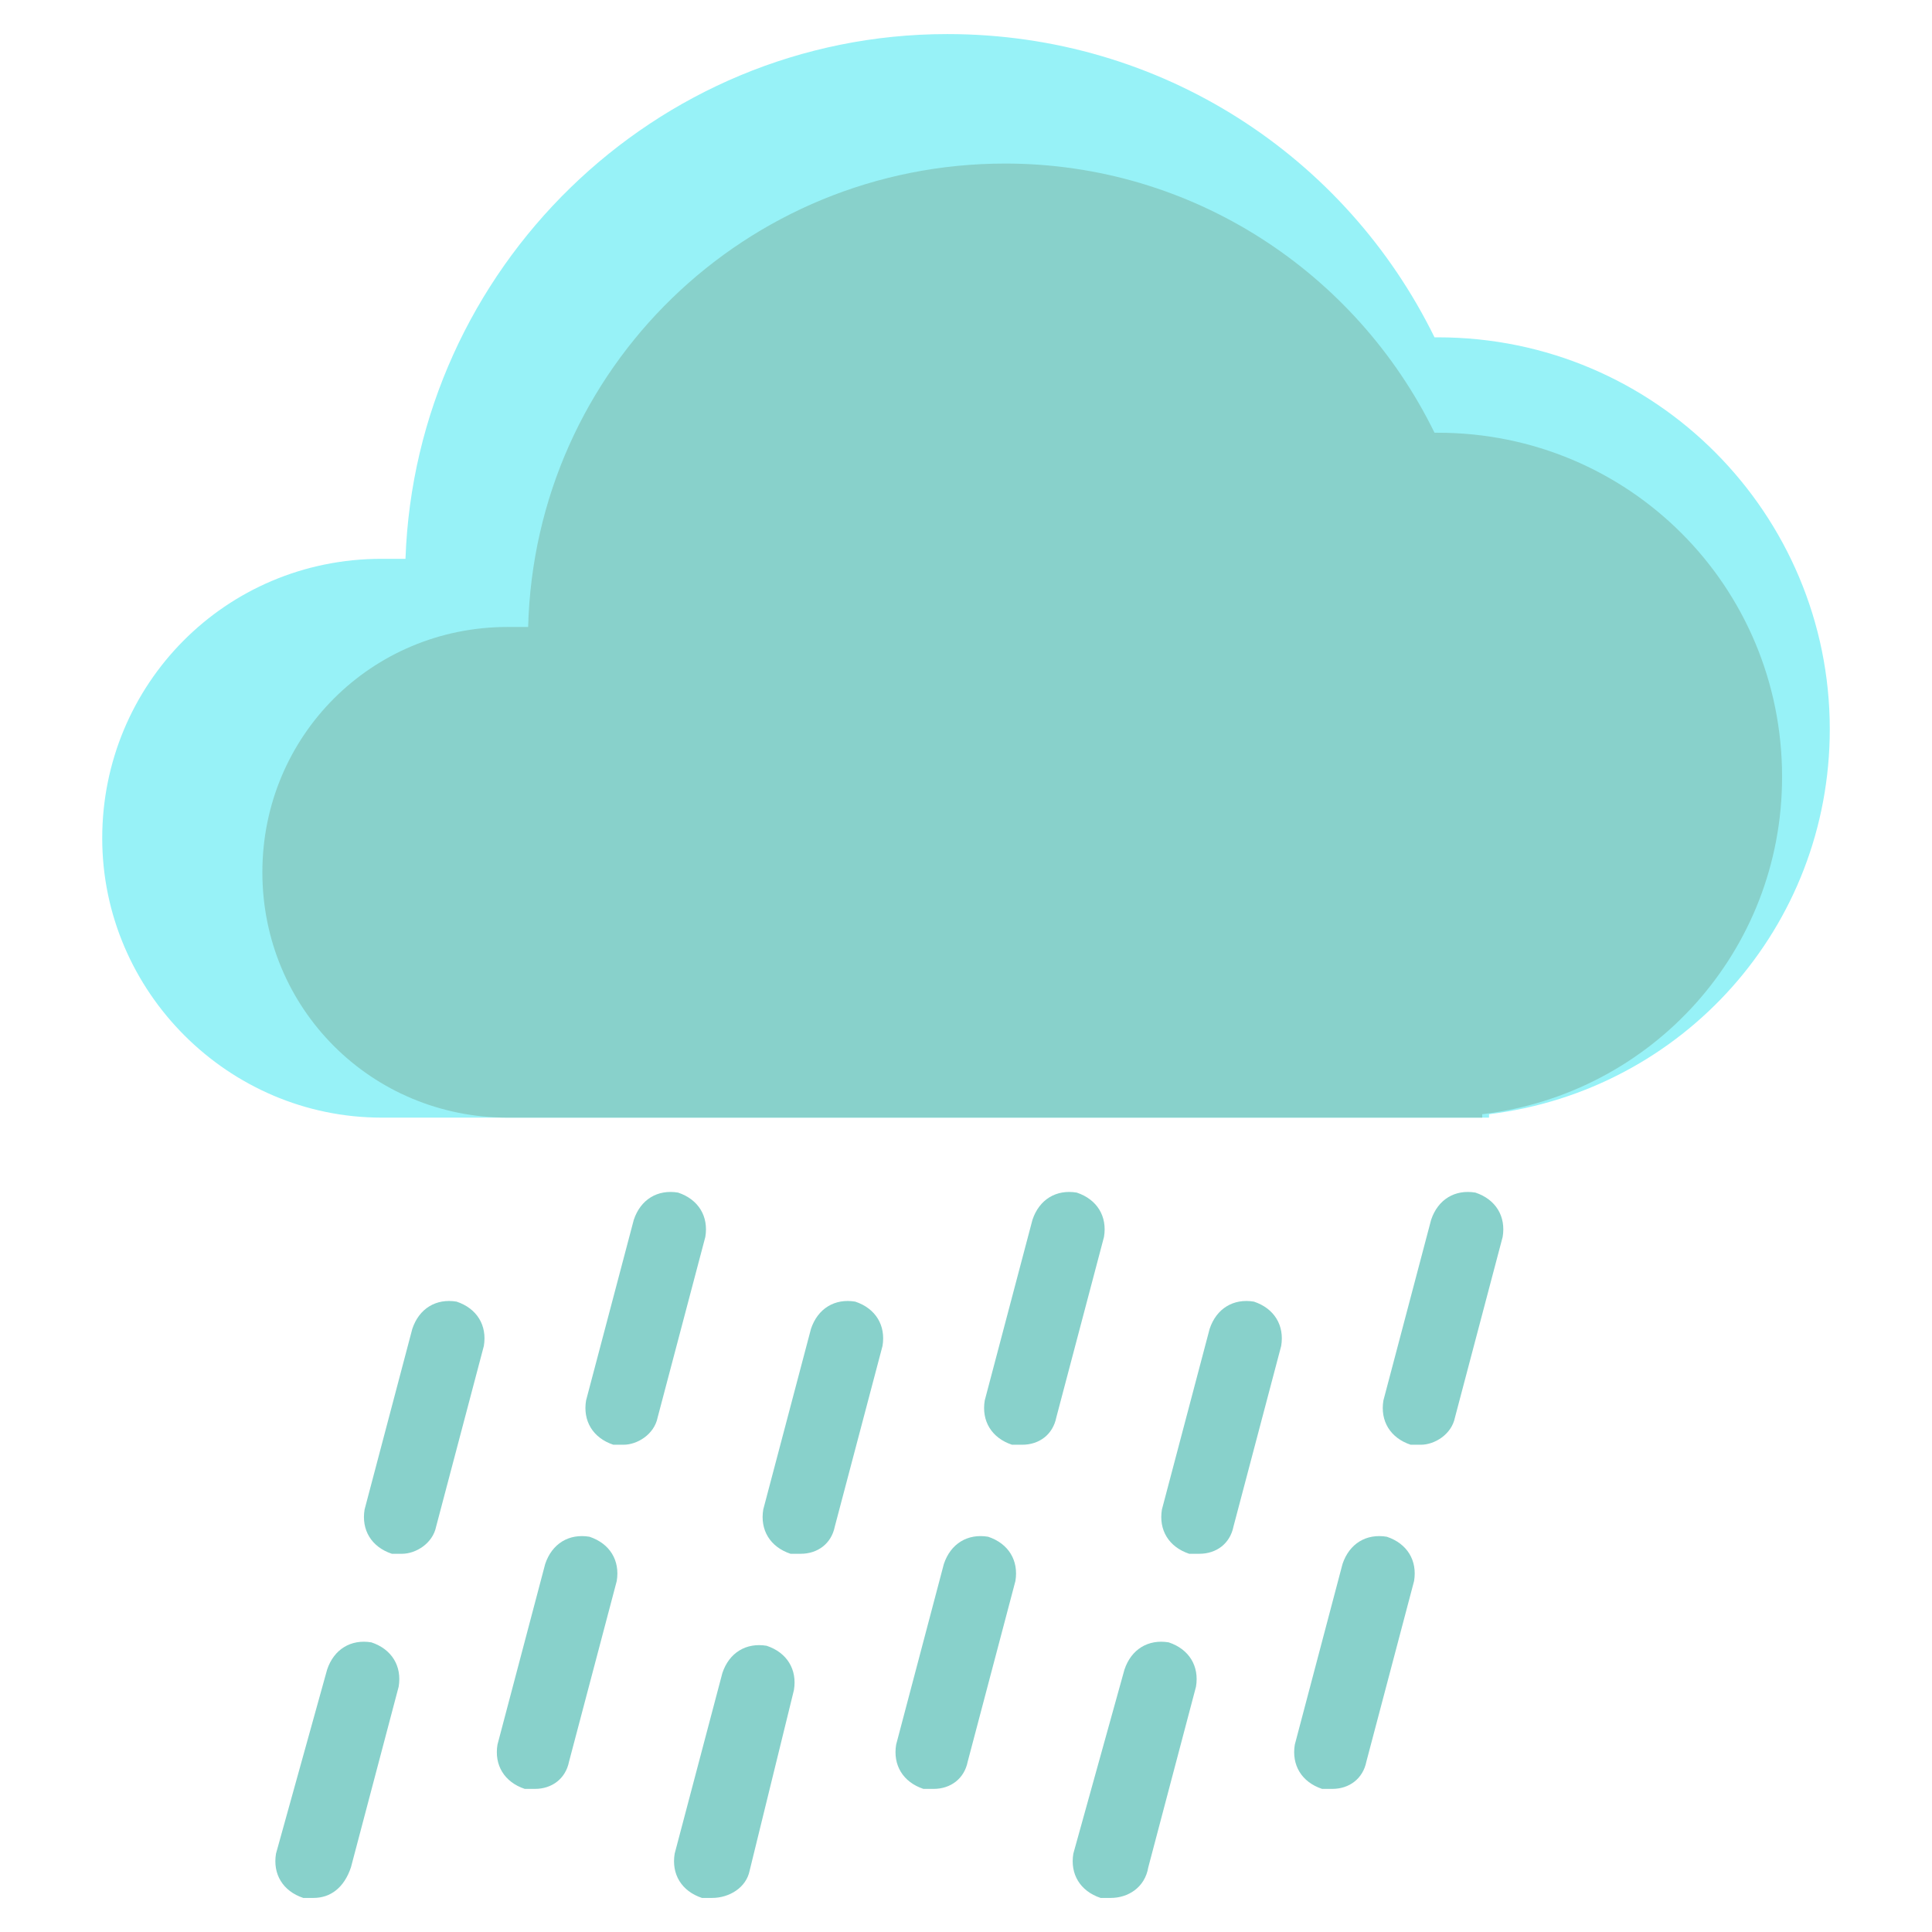
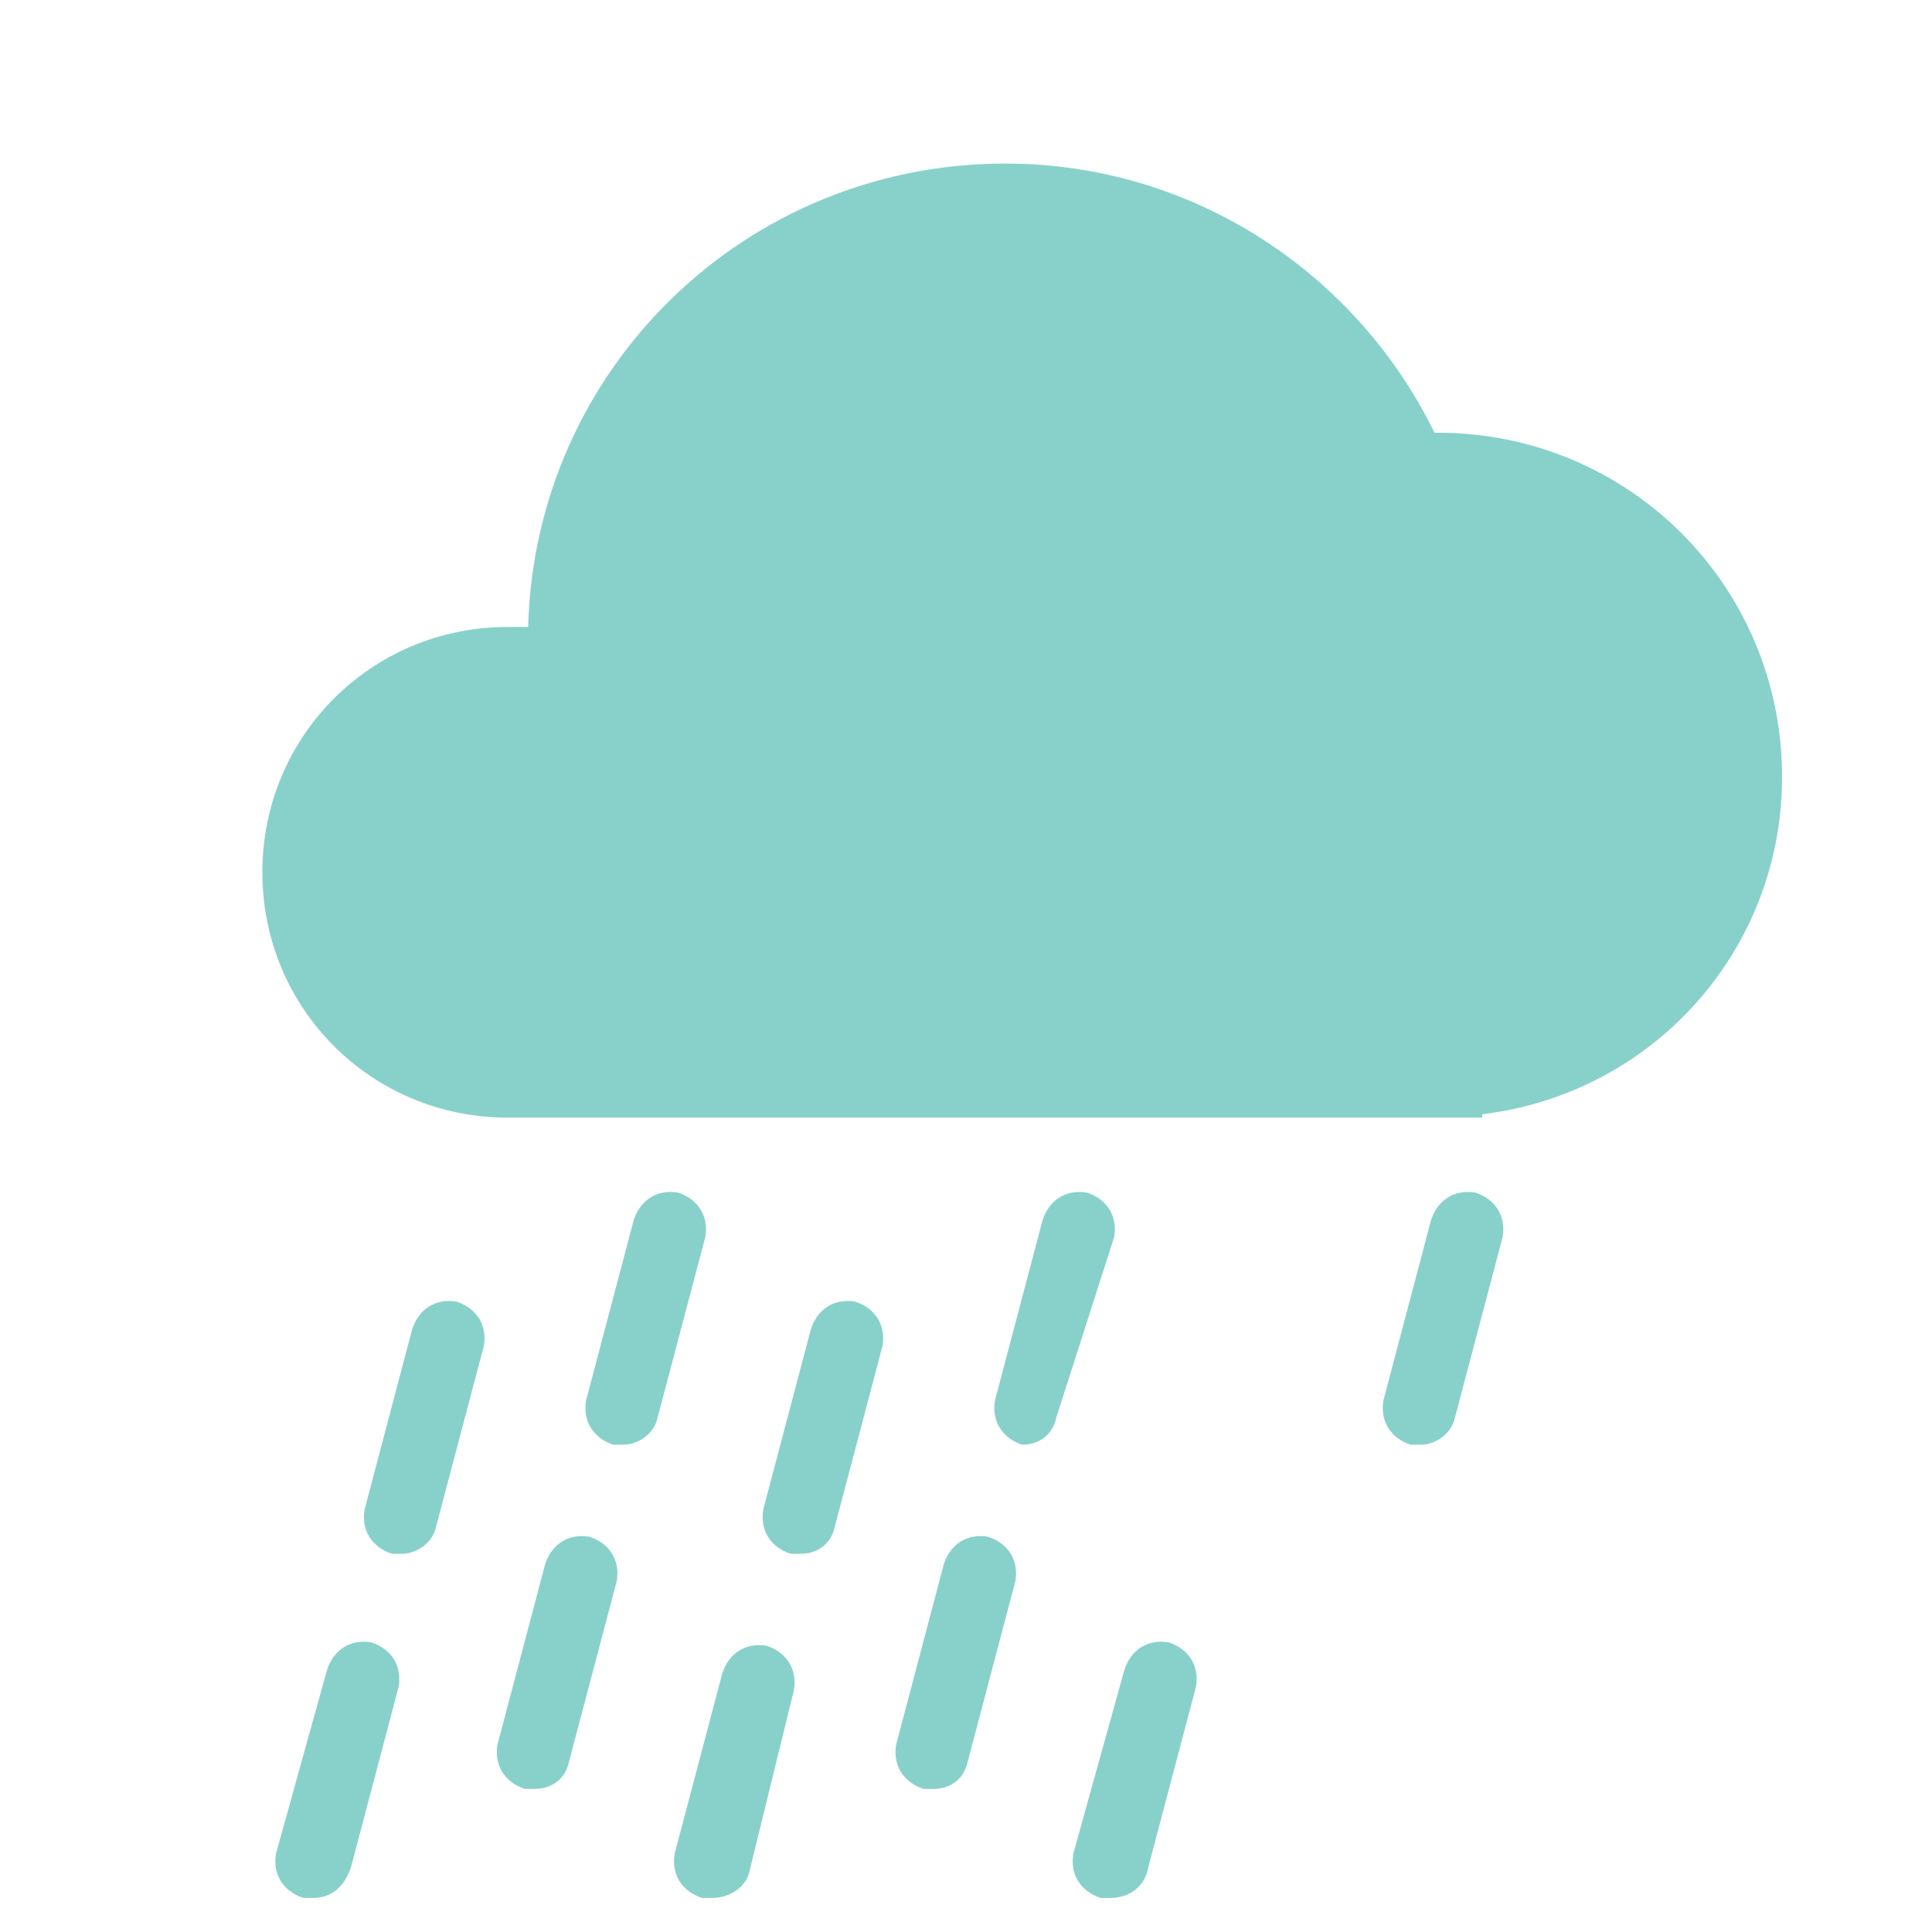
<svg xmlns="http://www.w3.org/2000/svg" version="1.1" id="Layer_1" x="0px" y="0px" viewBox="0 0 56.7 56.7" style="enable-background:new 0 0 56.7 56.7;" xml:space="preserve">
  <style type="text/css">
	.st0{fill:#97F2F7;}
	.st1{fill:#88D1CB;}
</style>
  <g id="objects_5_">
    <g>
      <g>
        <g>
-           <path class="st0" d="M53.7,21.4c0-6.3-5.1-11.5-11.5-11.5c0,0-0.1,0-0.1,0C39.5,4.6,34.1,1,27.8,1c-8.6,0-15.6,6.9-15.9,15.4      c-0.2,0-0.4,0-0.7,0c-4.6,0-8.2,3.7-8.2,8.2s3.7,8.2,8.2,8.2h32.5v-0.1C49.4,32,53.7,27.2,53.7,21.4z" />
-         </g>
+           </g>
        <g>
          <path class="st1" d="M52.3,22.8c0-5.6-4.5-10.1-10.1-10.1c0,0-0.1,0-0.1,0C39.8,8,35,4.8,29.5,4.8c-7.6,0-13.8,6-14,13.6      c-0.2,0-0.4,0-0.6,0c-4,0-7.2,3.2-7.2,7.2s3.2,7.2,7.2,7.2h28.6v-0.1C48.5,32.1,52.3,27.9,52.3,22.8z" />
        </g>
      </g>
      <g>
        <g>
          <path class="st1" d="M11.8,45.6c-0.1,0-0.2,0-0.3,0c-0.6-0.2-0.9-0.7-0.8-1.3l1.4-5.3c0.2-0.6,0.7-0.9,1.3-0.8      c0.6,0.2,0.9,0.7,0.8,1.3l-1.4,5.3C12.7,45.3,12.2,45.6,11.8,45.6z" />
        </g>
        <g>
          <path class="st1" d="M18.3,42.4c-0.1,0-0.2,0-0.3,0c-0.6-0.2-0.9-0.7-0.8-1.3l1.4-5.3c0.2-0.6,0.7-0.9,1.3-0.8      c0.6,0.2,0.9,0.7,0.8,1.3l-1.4,5.3C19.2,42.1,18.7,42.4,18.3,42.4z" />
        </g>
        <g>
          <path class="st1" d="M23.5,45.6c-0.1,0-0.2,0-0.3,0c-0.6-0.2-0.9-0.7-0.8-1.3l1.4-5.3c0.2-0.6,0.7-0.9,1.3-0.8      c0.6,0.2,0.9,0.7,0.8,1.3l-1.4,5.3C24.4,45.3,24,45.6,23.5,45.6z" />
        </g>
        <g>
-           <path class="st1" d="M30,42.4c-0.1,0-0.2,0-0.3,0c-0.6-0.2-0.9-0.7-0.8-1.3l1.4-5.3c0.2-0.6,0.7-0.9,1.3-0.8      c0.6,0.2,0.9,0.7,0.8,1.3L31,41.6C30.9,42.1,30.5,42.4,30,42.4z" />
+           <path class="st1" d="M30,42.4c-0.6-0.2-0.9-0.7-0.8-1.3l1.4-5.3c0.2-0.6,0.7-0.9,1.3-0.8      c0.6,0.2,0.9,0.7,0.8,1.3L31,41.6C30.9,42.1,30.5,42.4,30,42.4z" />
        </g>
        <g>
-           <path class="st1" d="M35.2,45.6c-0.1,0-0.2,0-0.3,0c-0.6-0.2-0.9-0.7-0.8-1.3l1.4-5.3c0.2-0.6,0.7-0.9,1.3-0.8      c0.6,0.2,0.9,0.7,0.8,1.3l-1.4,5.3C36.1,45.3,35.7,45.6,35.2,45.6z" />
-         </g>
+           </g>
        <g>
          <path class="st1" d="M41.7,42.4c-0.1,0-0.2,0-0.3,0c-0.6-0.2-0.9-0.7-0.8-1.3l1.4-5.3c0.2-0.6,0.7-0.9,1.3-0.8      c0.6,0.2,0.9,0.7,0.8,1.3l-1.4,5.3C42.6,42.1,42.1,42.4,41.7,42.4z" />
        </g>
        <g>
          <path class="st1" d="M9.2,55.7c-0.1,0-0.2,0-0.3,0c-0.6-0.2-0.9-0.7-0.8-1.3L9.6,49c0.2-0.6,0.7-0.9,1.3-0.8      c0.6,0.2,0.9,0.7,0.8,1.3l-1.4,5.3C10.1,55.4,9.7,55.7,9.2,55.7z" />
        </g>
        <g>
          <path class="st1" d="M15.7,52.5c-0.1,0-0.2,0-0.3,0c-0.6-0.2-0.9-0.7-0.8-1.3l1.4-5.3c0.2-0.6,0.7-0.9,1.3-0.8      c0.6,0.2,0.9,0.7,0.8,1.3l-1.4,5.3C16.6,52.2,16.2,52.5,15.7,52.5z" />
        </g>
        <g>
          <path class="st1" d="M20.9,55.7c-0.1,0-0.2,0-0.3,0c-0.6-0.2-0.9-0.7-0.8-1.3l1.4-5.3c0.2-0.6,0.7-0.9,1.3-0.8      c0.6,0.2,0.9,0.7,0.8,1.3L22,54.9C21.9,55.4,21.4,55.7,20.9,55.7z" />
        </g>
        <g>
          <path class="st1" d="M27.4,52.5c-0.1,0-0.2,0-0.3,0c-0.6-0.2-0.9-0.7-0.8-1.3l1.4-5.3c0.2-0.6,0.7-0.9,1.3-0.8      c0.6,0.2,0.9,0.7,0.8,1.3l-1.4,5.3C28.3,52.2,27.9,52.5,27.4,52.5z" />
        </g>
        <g>
          <path class="st1" d="M32.6,55.7c-0.1,0-0.2,0-0.3,0c-0.6-0.2-0.9-0.7-0.8-1.3L33,49c0.2-0.6,0.7-0.9,1.3-0.8      c0.6,0.2,0.9,0.7,0.8,1.3l-1.4,5.3C33.6,55.4,33.1,55.7,32.6,55.7z" />
        </g>
        <g>
-           <path class="st1" d="M39.1,52.5c-0.1,0-0.2,0-0.3,0c-0.6-0.2-0.9-0.7-0.8-1.3l1.4-5.3c0.2-0.6,0.7-0.9,1.3-0.8      c0.6,0.2,0.9,0.7,0.8,1.3l-1.4,5.3C40,52.2,39.6,52.5,39.1,52.5z" />
-         </g>
+           </g>
      </g>
    </g>
  </g>
</svg>